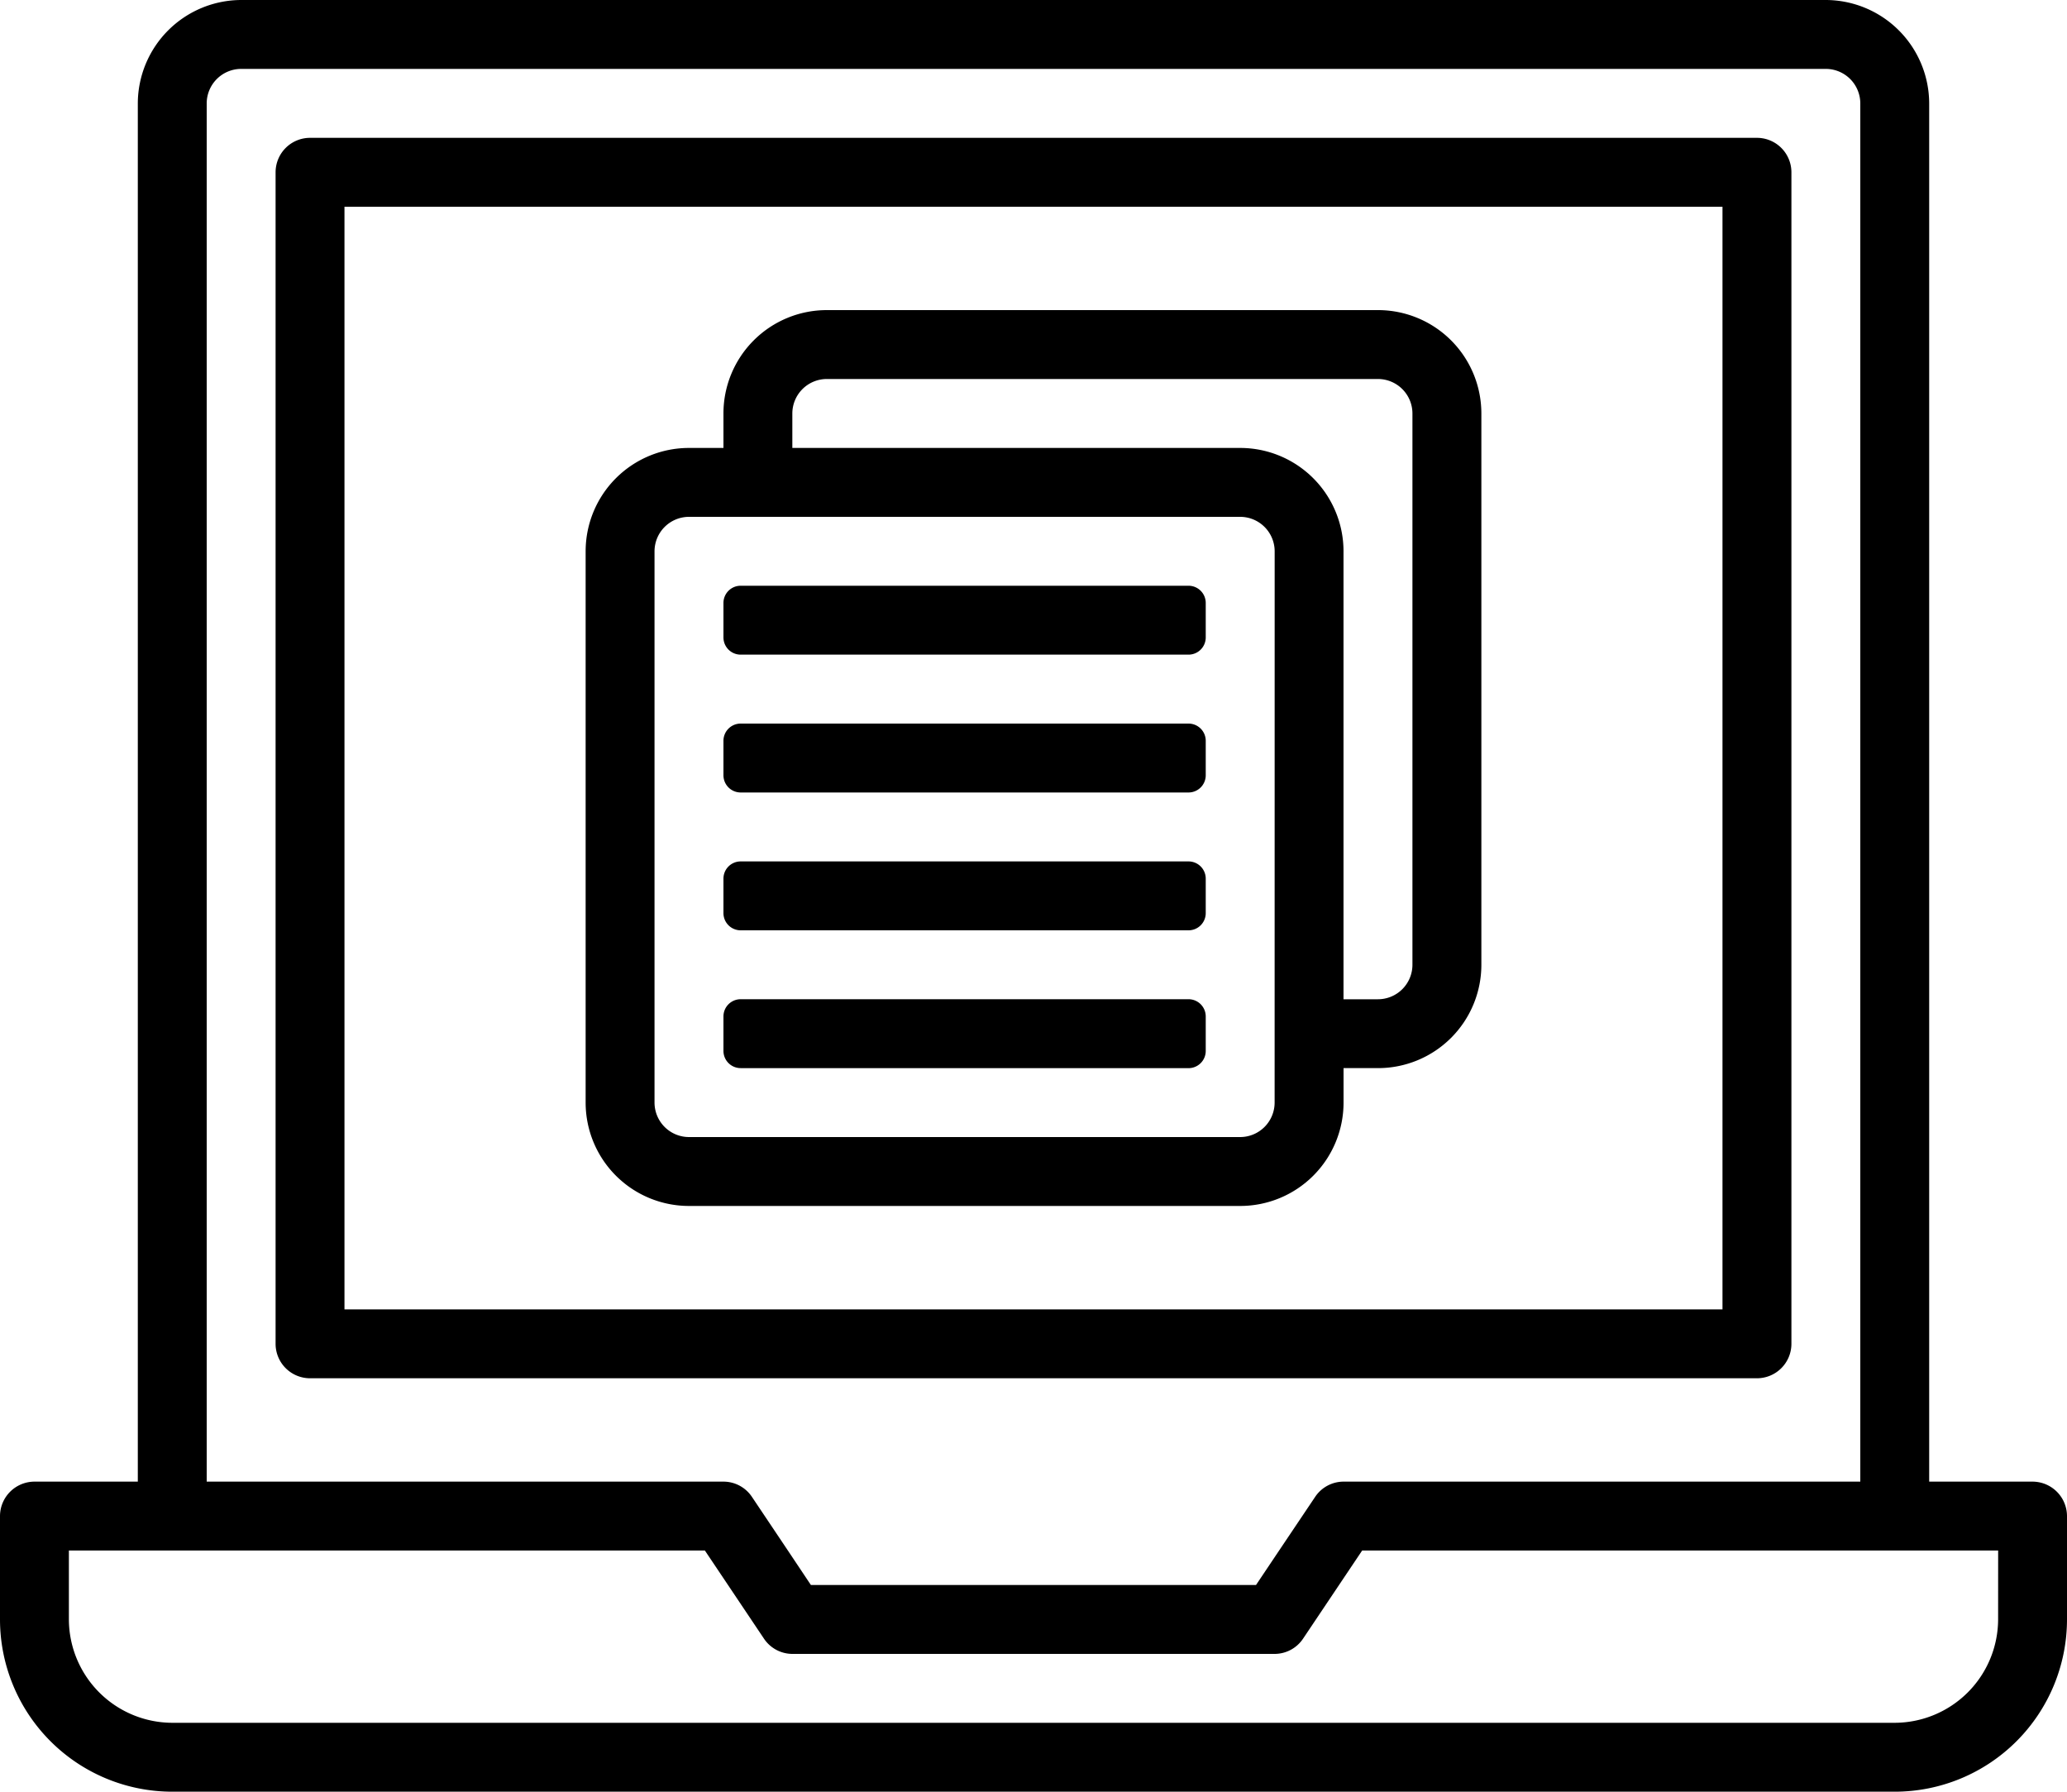
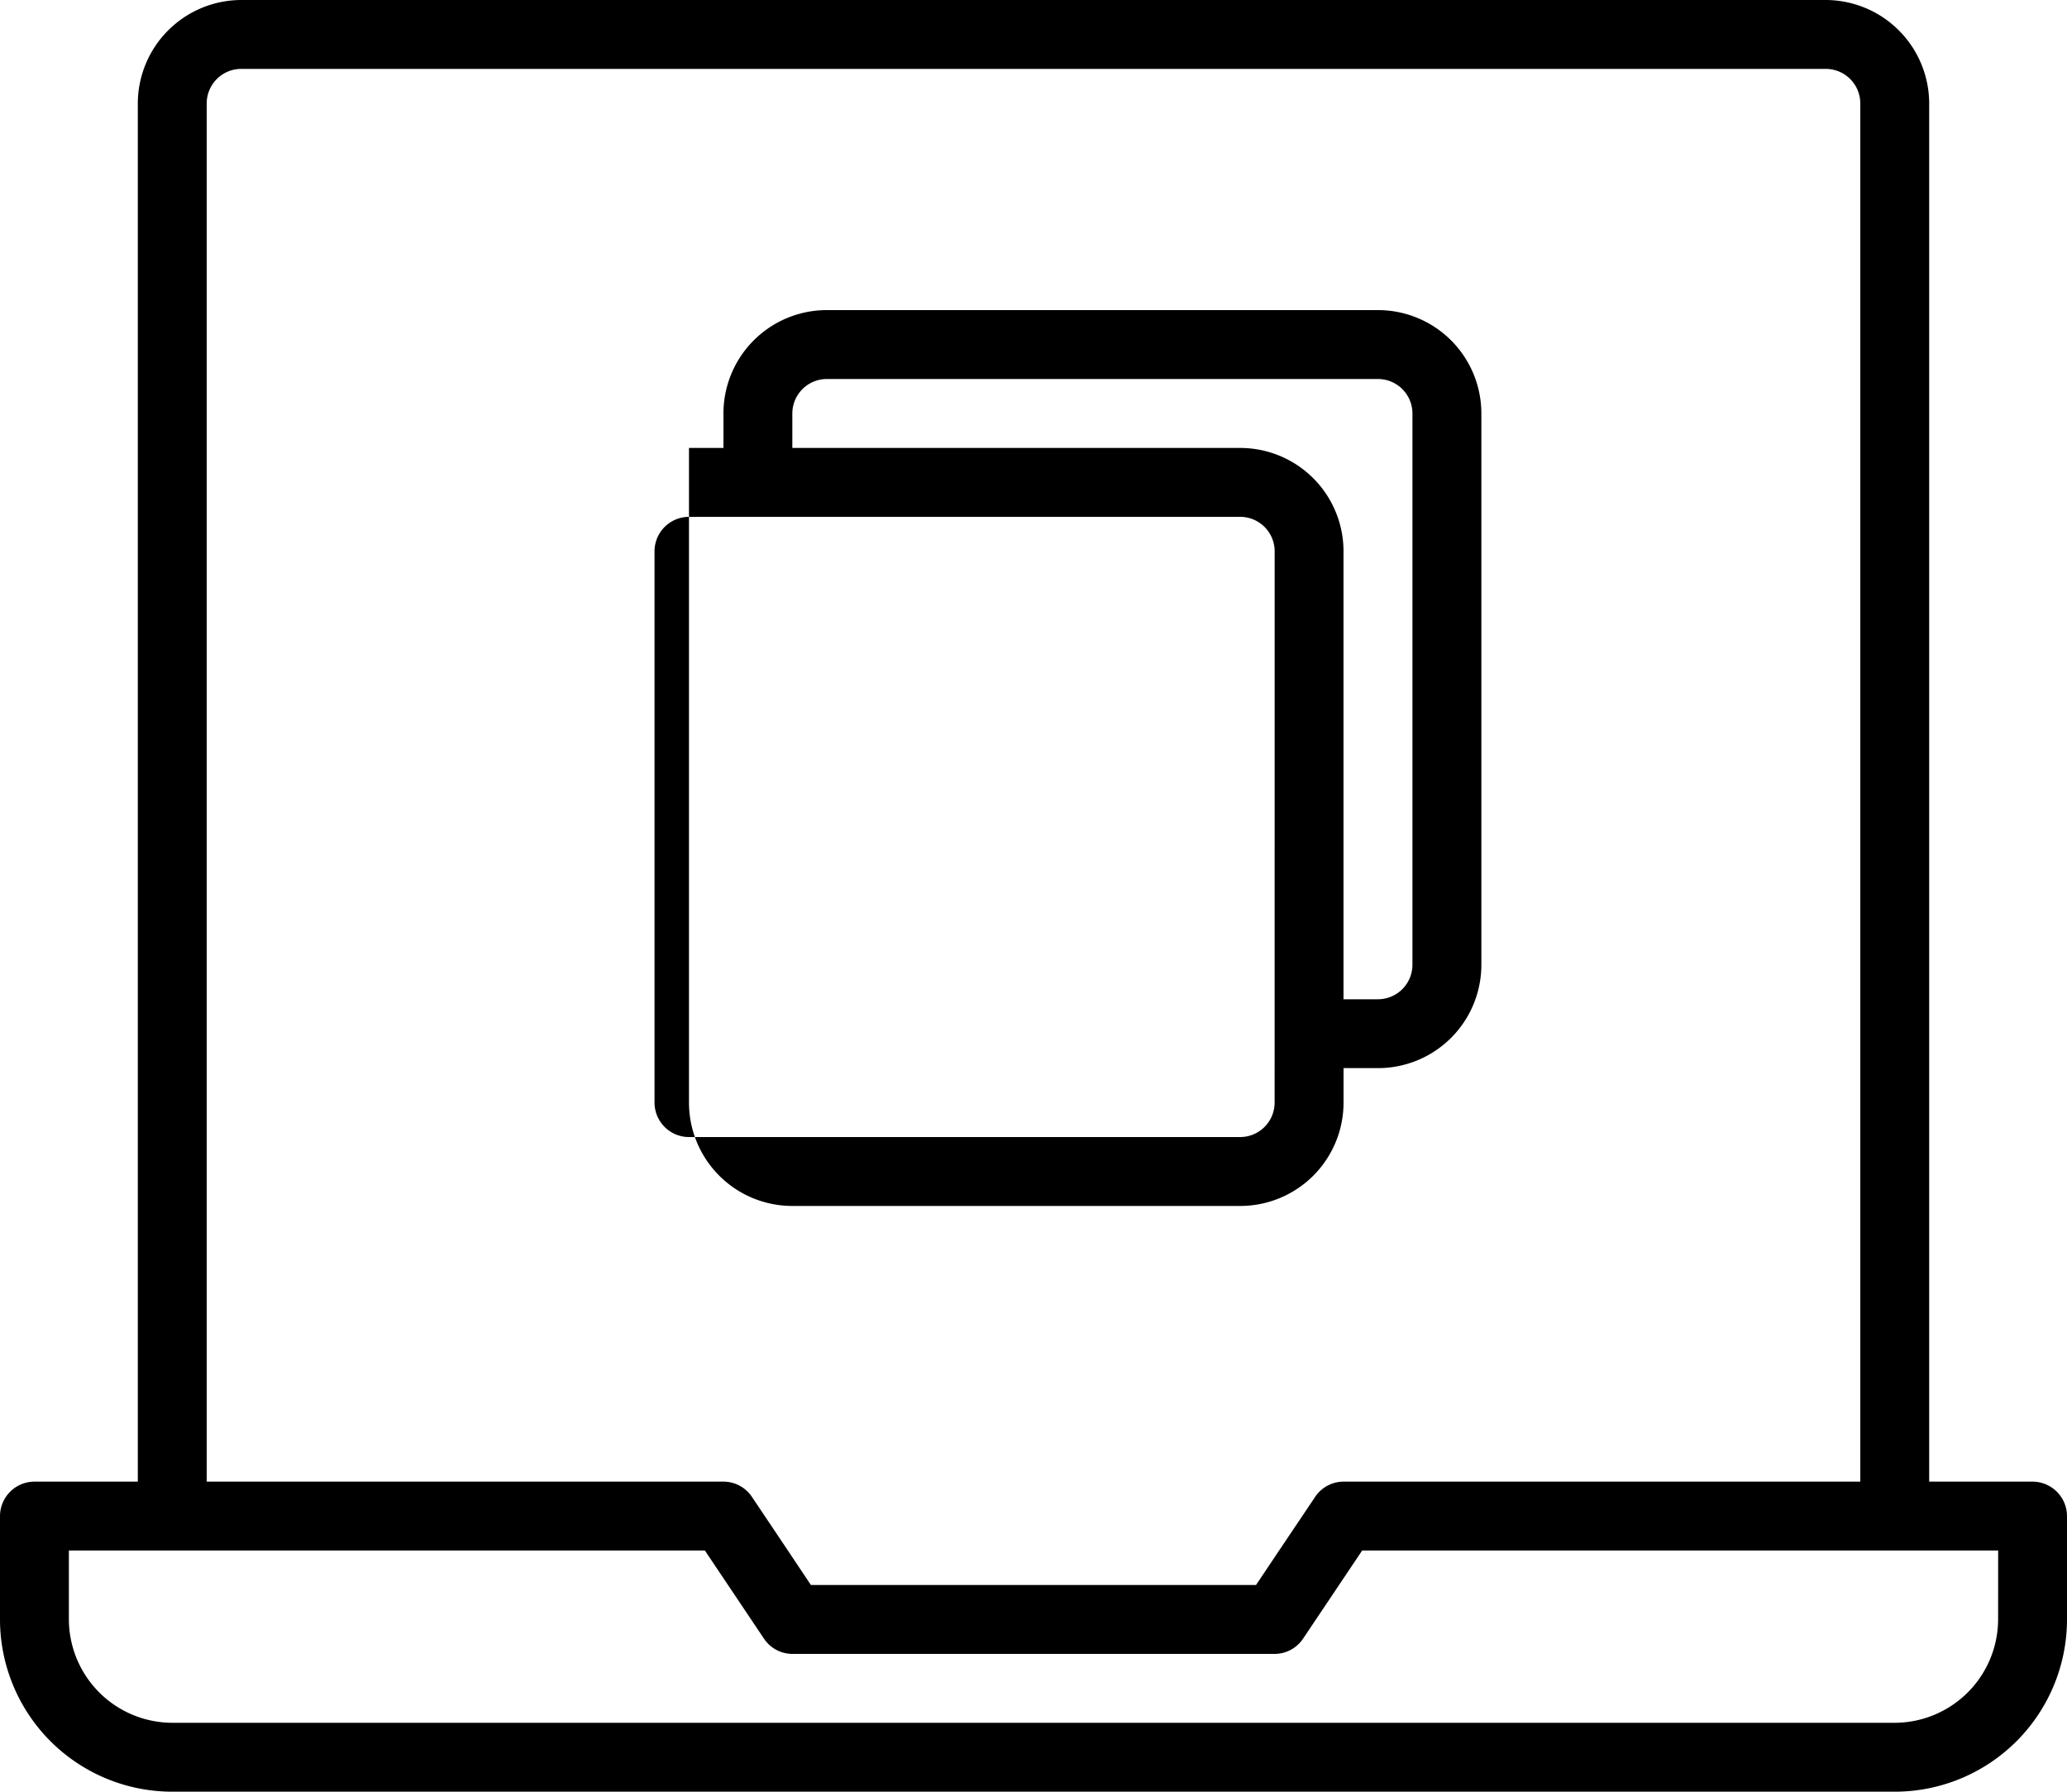
<svg xmlns="http://www.w3.org/2000/svg" viewBox="0 0 52 45.067" height="45.067" width="52">
  <g transform="translate(-2 -6)" data-name="Group 844" id="Group_844">
-     <path transform="translate(-2.267 -1.2)" d="M38.933,15H25.067a2.6,2.6,0,0,0-2.6,2.6v.867H21.6a2.6,2.6,0,0,0-2.6,2.6V34.933a2.6,2.6,0,0,0,2.6,2.6H35.467a2.6,2.6,0,0,0,2.6-2.6v-.867h.867a2.6,2.6,0,0,0,2.6-2.6V17.6A2.6,2.6,0,0,0,38.933,15Zm-2.6,19.933a.868.868,0,0,1-.867.867H21.6a.868.868,0,0,1-.867-.867V21.067A.868.868,0,0,1,21.6,20.2H35.467a.868.868,0,0,1,.867.867ZM39.8,31.467a.868.868,0,0,1-.867.867h-.867V21.067a2.6,2.6,0,0,0-2.6-2.6H24.2V17.6a.868.868,0,0,1,.867-.867H38.933a.868.868,0,0,1,.867.867Z" data-name="Path 1658" id="Path_1658" />
-     <path transform="translate(-2.8 -2.267)" d="M23,24.3v-.867A.433.433,0,0,1,23.433,23H34.7a.433.433,0,0,1,.433.433V24.3a.433.433,0,0,1-.433.433H23.433A.433.433,0,0,1,23,24.3Zm.433,3.9H34.7a.433.433,0,0,0,.433-.433V26.9a.433.433,0,0,0-.433-.433H23.433A.433.433,0,0,0,23,26.9v.867A.433.433,0,0,0,23.433,28.2Zm0,3.467H34.7a.433.433,0,0,0,.433-.433v-.867a.433.433,0,0,0-.433-.433H23.433a.433.433,0,0,0-.433.433v.867A.433.433,0,0,0,23.433,31.667Zm0,3.467H34.7a.433.433,0,0,0,.433-.433v-.867A.433.433,0,0,0,34.7,33.4H23.433a.433.433,0,0,0-.433.433V34.7A.433.433,0,0,0,23.433,35.133Z" data-name="Path 1659" id="Path_1659" />
-     <path transform="translate(-1.067 -0.533)" d="M47.267,41.2h-36.4A.867.867,0,0,1,10,40.333V10.867A.867.867,0,0,1,10.867,10h36.4a.867.867,0,0,1,.867.867V40.333A.867.867,0,0,1,47.267,41.2ZM11.733,39.467H46.4V11.733H11.733Z" data-name="Path 1660" id="Path_1660" />
+     <path transform="translate(-2.267 -1.2)" d="M38.933,15H25.067a2.6,2.6,0,0,0-2.6,2.6v.867H21.6V34.933a2.6,2.6,0,0,0,2.6,2.6H35.467a2.6,2.6,0,0,0,2.6-2.6v-.867h.867a2.6,2.6,0,0,0,2.6-2.6V17.6A2.6,2.6,0,0,0,38.933,15Zm-2.6,19.933a.868.868,0,0,1-.867.867H21.6a.868.868,0,0,1-.867-.867V21.067A.868.868,0,0,1,21.6,20.2H35.467a.868.868,0,0,1,.867.867ZM39.8,31.467a.868.868,0,0,1-.867.867h-.867V21.067a2.6,2.6,0,0,0-2.6-2.6H24.2V17.6a.868.868,0,0,1,.867-.867H38.933a.868.868,0,0,1,.867.867Z" data-name="Path 1658" id="Path_1658" />
    <path d="M53.133,43.267h-2.6V8.6a2.608,2.608,0,0,0-2.6-2.6H8.067a2.608,2.608,0,0,0-2.6,2.6V43.267h-2.6A.869.869,0,0,0,2,44.133v2.6a4.335,4.335,0,0,0,4.333,4.333H49.667A4.335,4.335,0,0,0,54,46.733v-2.6A.869.869,0,0,0,53.133,43.267ZM7.2,8.6a.869.869,0,0,1,.867-.867H47.933A.869.869,0,0,1,48.8,8.6V43.267h-13a.862.862,0,0,0-.719.39L34.179,45l-.581.867H22.4L21.821,45l-.9-1.343a.862.862,0,0,0-.719-.39H7.2ZM52.267,46.733a2.608,2.608,0,0,1-2.6,2.6H6.333a2.608,2.608,0,0,1-2.6-2.6V45h16l1.482,2.21a.862.862,0,0,0,.719.39H34.067a.862.862,0,0,0,.719-.39L36.268,45h16Z" data-name="Path 1661" id="Path_1661" />
  </g>
</svg>